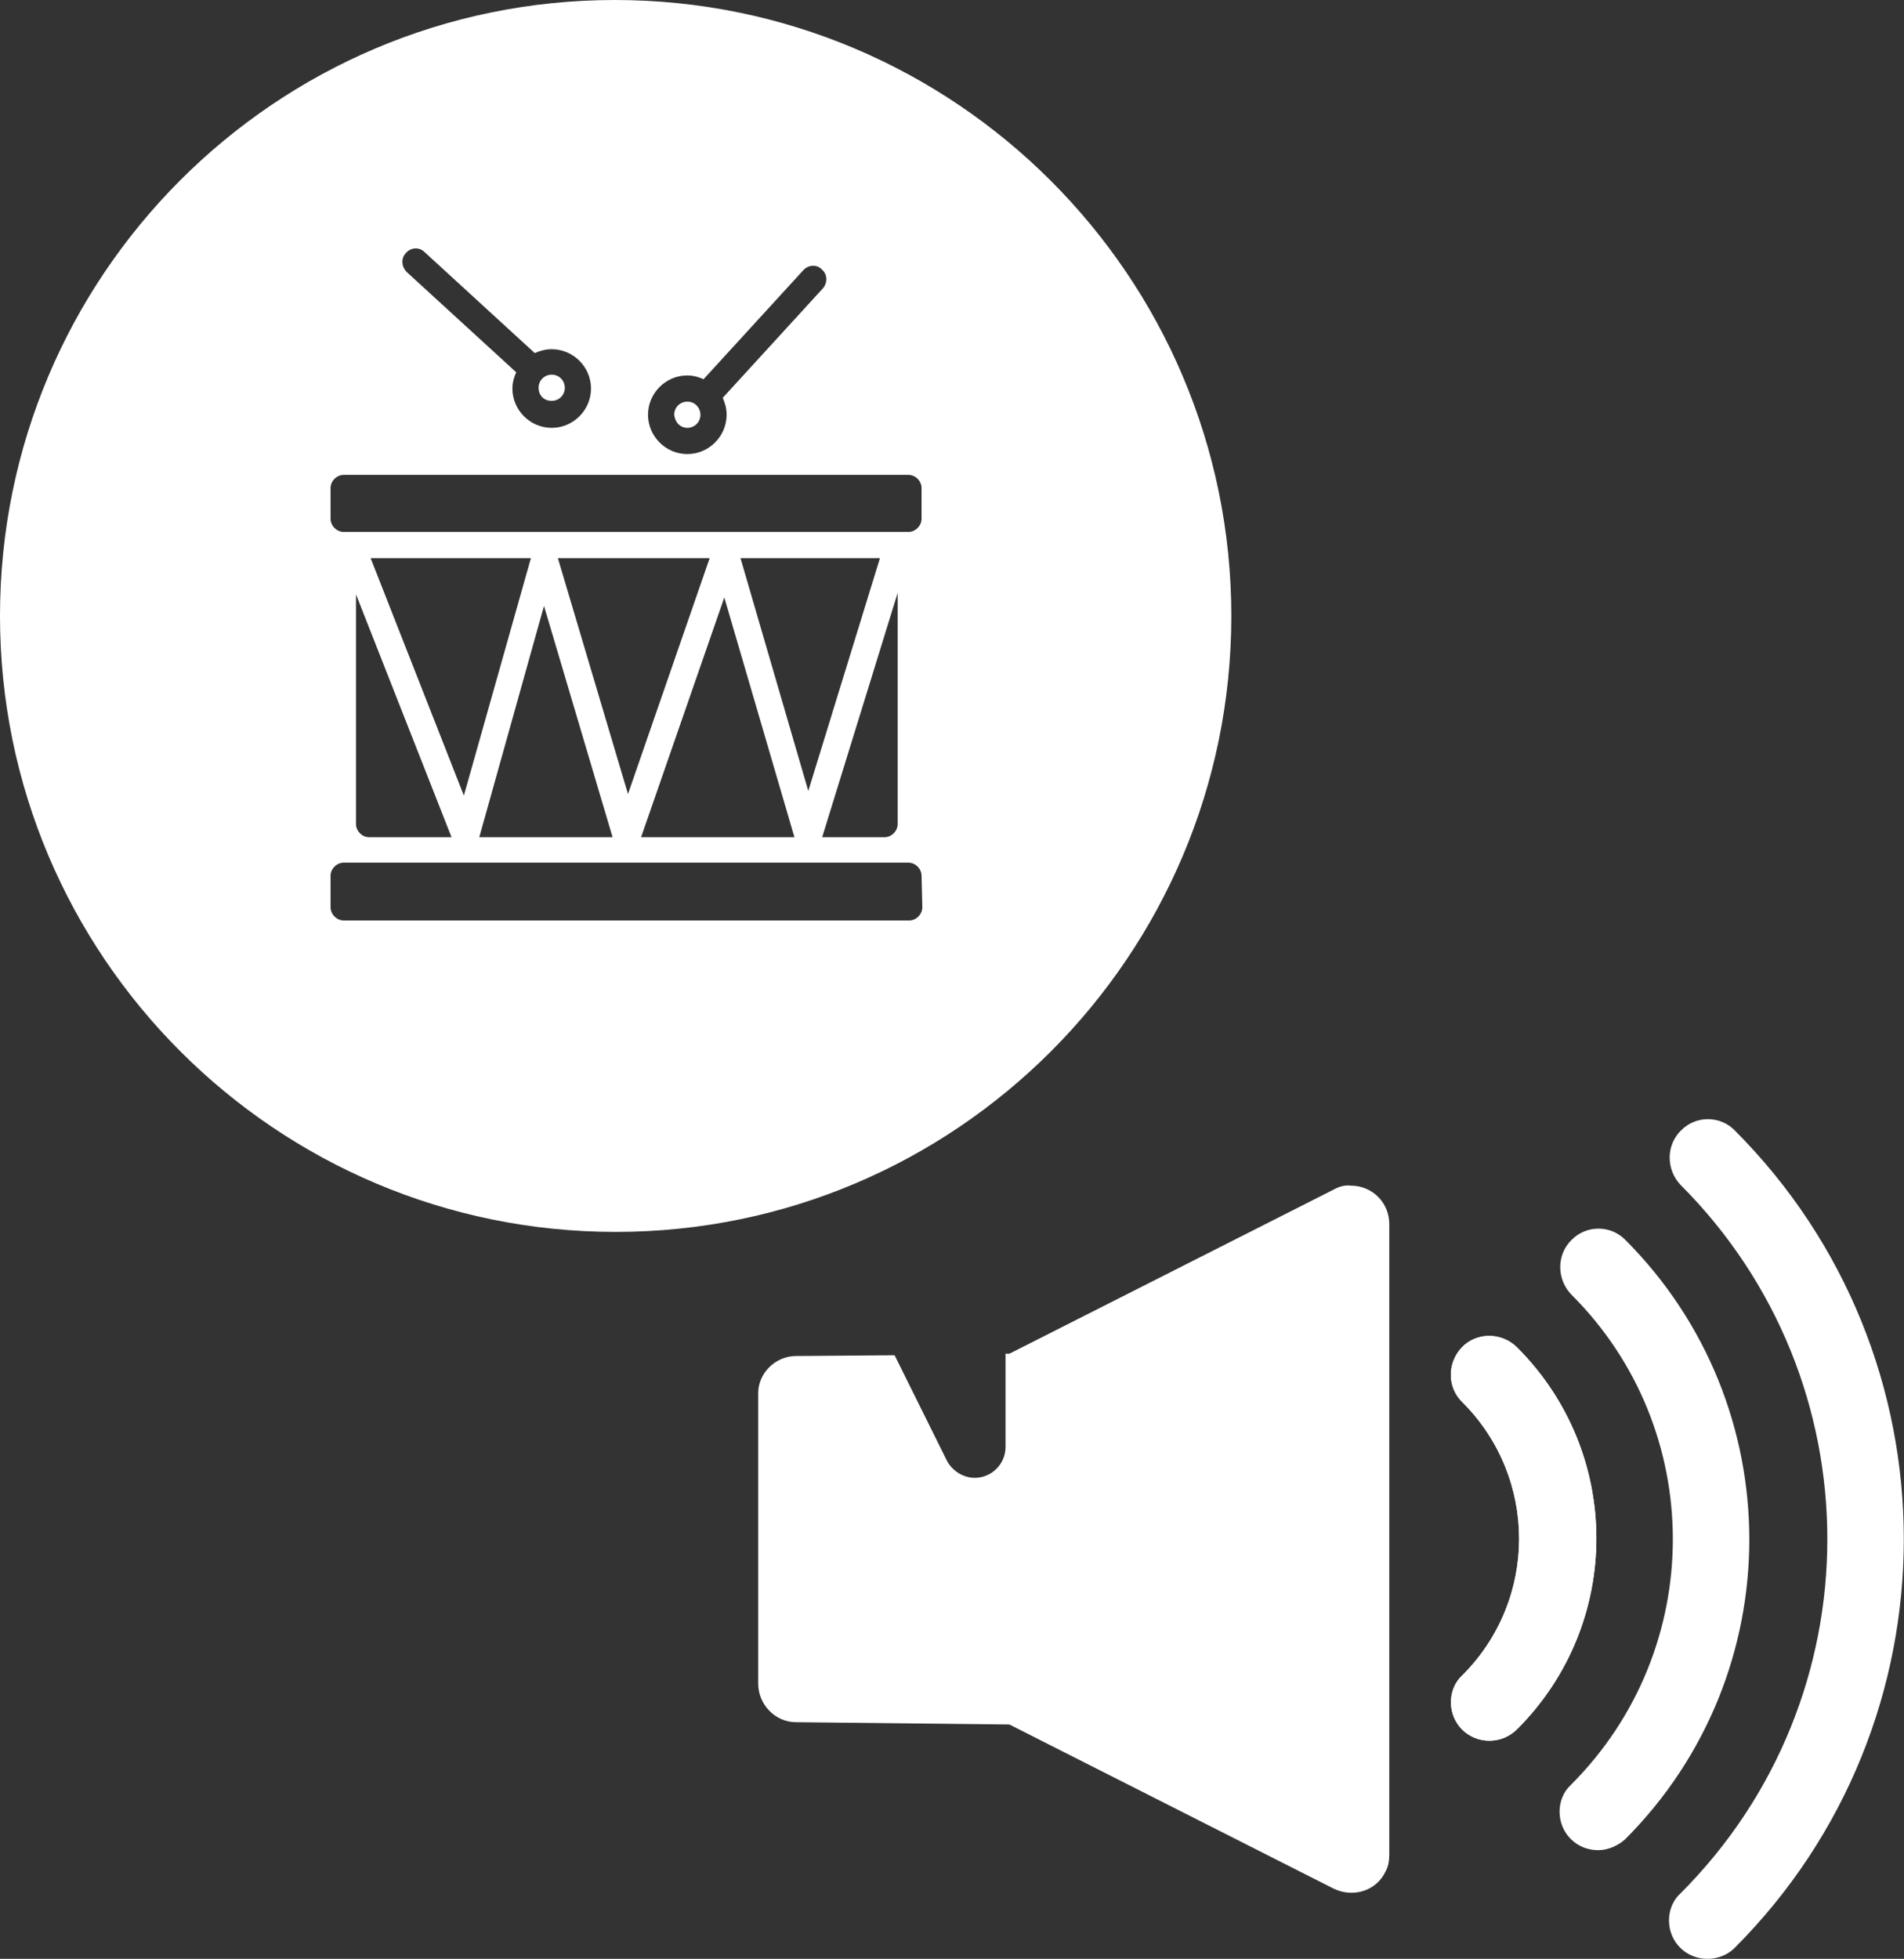
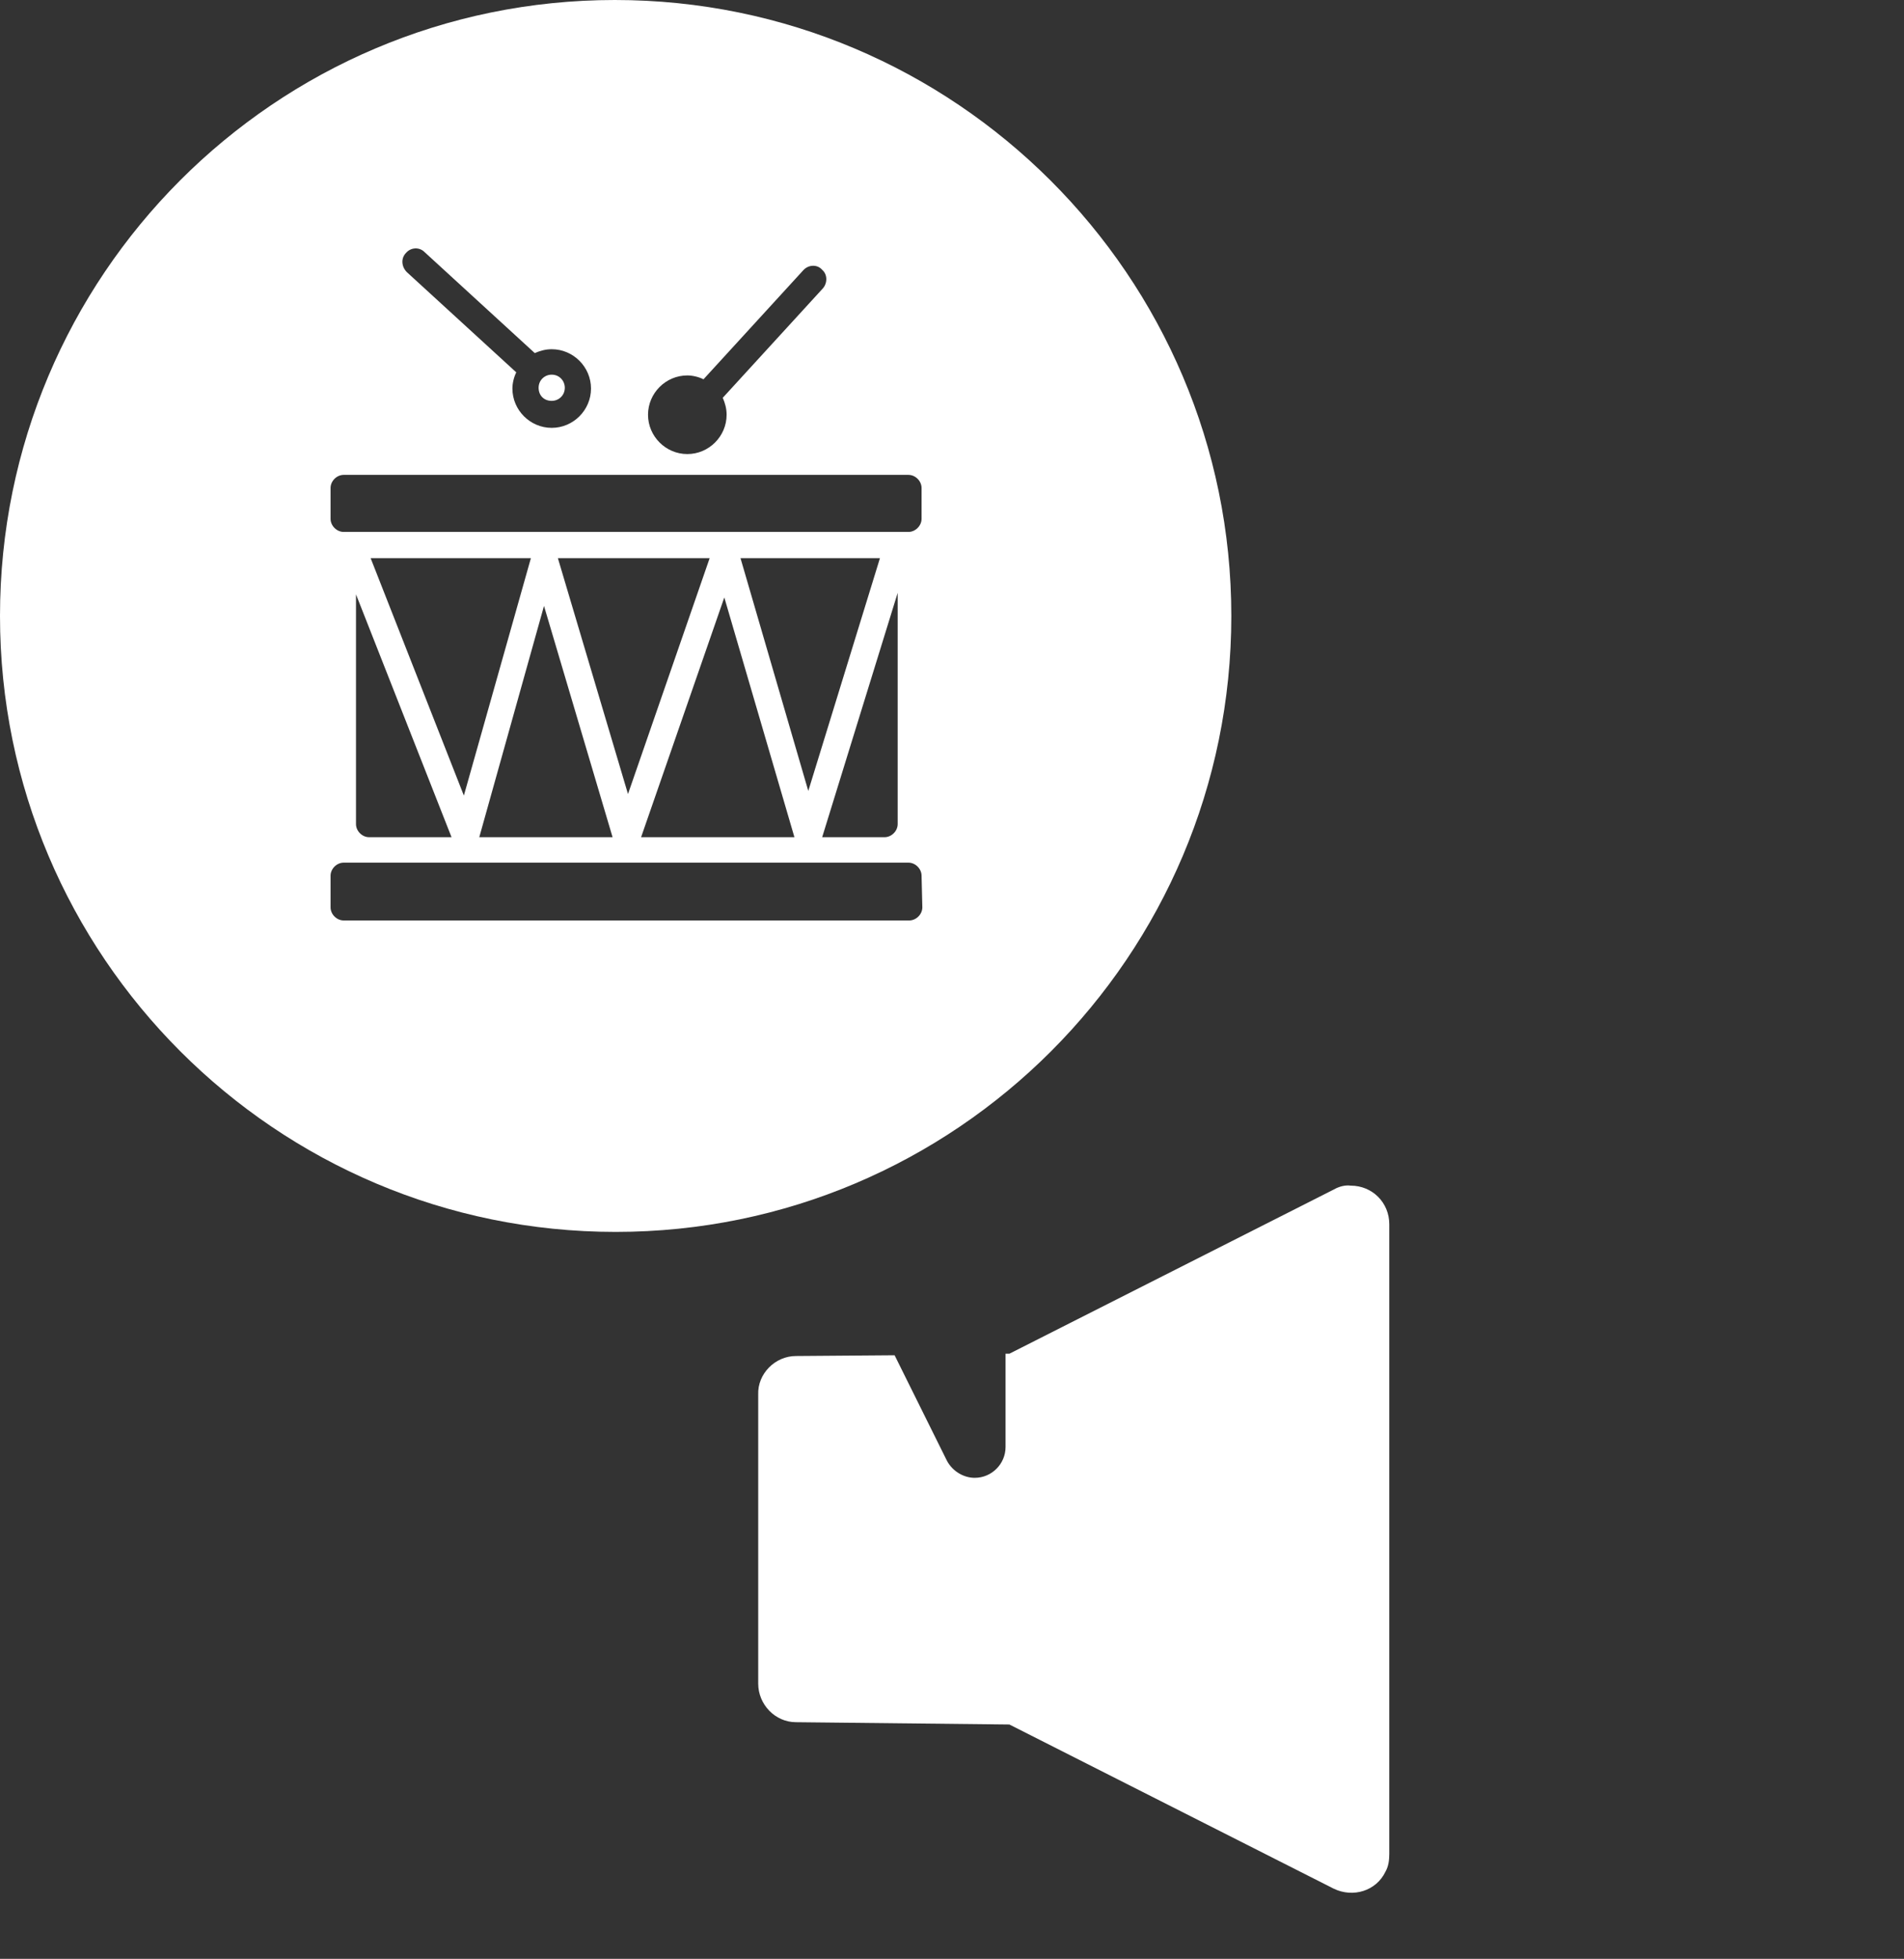
<svg xmlns="http://www.w3.org/2000/svg" enable-background="new 0 0 247.1 254.1" viewBox="0 0 247.1 254.1">
  <rect x="0" y="0" width="247.1" height="254.1" fill="#333333" stroke="none" />
  <g fill="#fff">
    <path d="m 71.6 52 c .9 0 1.7 -.7 1.7 -1.7 0 -.9 -.7 -1.7 -1.7 -1.7 -.9 0 -1.7 .7 -1.7 1.7 s .7 1.7 1.7 1.7 z" />
-     <path d="m 89.2 55.5 c .9 0 1.7 -.7 1.7 -1.7 0 -.9 -.7 -1.7 -1.7 -1.7 -.9 0 -1.7 .7 -1.7 1.7 .1 1 .8 1.7 1.7 1.7 z" />
    <path d="m 79.8 0 c -44.1 0 -79.8 35.8 -79.8 79.9 s 35.8 79.9 79.9 79.9 79.9 -35.8 79.9 -79.9 -35.9 -79.9 -80 -79.9 z m 26.9 35 c .7 .6 .7 1.7 .1 2.4 l -13 14.2 c .3 .7 .5 1.4 .5 2.2 0 2.8 -2.3 5.1 -5.1 5.1 s -5.1 -2.3 -5.1 -5.1 2.3 -5.1 5.1 -5.1 c .7 0 1.5 .2 2.1 .5 l 13 -14.2 c .7 -.7 1.8 -.7 2.4 0 z m -54 -2.2 c .6 -.7 1.7 -.8 2.4 -.1 l 14.3 13.1 c .7 -.3 1.4 -.5 2.2 -.5 2.8 0 5.1 2.3 5.1 5.1 s -2.3 5.1 -5.1 5.1 -5.1 -2.3 -5.1 -5.1 c 0 -.7 .2 -1.5 .5 -2.1 l -14.2 -13 c -.7 -.7 -.8 -1.8 -.1 -2.5 z m 67 84.9 c 0 .9 -.8 1.7 -1.7 1.7 h -73.4 c -.9 0 -1.7 -.8 -1.7 -1.7 v -4.1 c 0 -.9 .8 -1.7 1.7 -1.7 h 73.3 c .9 0 1.7 .8 1.7 1.7 z m -14.8 -15.1 l -8.8 -30.2 h 18.1 z m 11.6 -25.7 v 30 c 0 .9 -.8 1.7 -1.7 1.7 h -8.1 z m -13.4 31.7 h -19.9 l 10.8 -31.1 z m -21.6 -5.6 l -9.1 -30.6 h 19.7 z m -2 5.6 h -17.3 l 8.4 -30 z m -19.3 -5.4 l -12.1 -30.8 h 20.8 z m -1.6 5.4 h -10.7 c -.9 0 -1.7 -.8 -1.7 -1.7 v -29.8 z m 61 -41.3 c 0 .9 -.8 1.7 -1.7 1.7 h -73.3 c -.9 0 -1.7 -.8 -1.7 -1.7 v -4 c 0 -.9 .8 -1.7 1.7 -1.7 h 73.3 c .9 0 1.7 .8 1.7 1.7 z" />
-     <path d="m 221.6 254.1 c -2.8 0 -5 -2.2 -5 -5 0 -1.3 .5 -2.6 1.5 -3.5 25.4 -25.4 25.4 -66.5 0 -91.9 -1.9 -2 -1.9 -5.2 .1 -7.1 1.9 -1.9 5 -1.9 6.9 0 29.3 29.3 29.3 76.8 0 106.1 -.9 .9 -2.2 1.4 -3.5 1.4 z" />
-     <path d="m 193.3 225.8 c -2.8 0 -5 -2.2 -5 -5 0 -1.3 .5 -2.6 1.5 -3.5 9.8 -9.8 9.8 -25.6 0 -35.4 -2 -1.9 -2 -5.1 -.1 -7.1 s 5.1 -2 7.1 -.1 c 0 0 .1 .1 .1 .1 13.7 13.7 13.7 35.8 0 49.5 -1 1 -2.3 1.5 -3.6 1.5 z" />
-     <path d="m 193.3 225.8 c -2.8 0 -5 -2.2 -5 -5 0 -1.3 .5 -2.6 1.5 -3.5 9.8 -9.8 9.8 -25.6 0 -35.4 -2 -1.9 -2 -5.1 -.1 -7.1 s 5.1 -2 7.1 -.1 c 0 0 .1 .1 .1 .1 13.7 13.7 13.7 35.8 0 49.5 -1 1 -2.3 1.5 -3.6 1.5 z" />
-     <path d="m 207.4 240 c -2.8 0 -5 -2.2 -5 -5 0 -1.3 .5 -2.6 1.5 -3.5 17.6 -17.6 17.6 -46.1 0 -63.6 -1.9 -2 -1.9 -5.2 .1 -7.1 1.9 -1.9 5 -1.9 6.9 0 21.5 21.5 21.5 56.3 0 77.8 -.9 .8 -2.2 1.4 -3.5 1.4 z" />
    <path d="m 173.1 154.3 l -42.1 21.3 h -.5 v 12.1 c 0 2.2 -1.8 4 -4 4 -1.5 0 -2.9 -.9 -3.6 -2.2 l -6.8 -13.7 -12.8 .1 c -2.7 0 -5 2.3 -4.9 5 v 37.5 c 0 2.7 2.2 5 4.9 5 l 27.7 .3 42.1 21.3 c 2.5 1.2 5.5 .3 6.7 -2.2 .4 -.7 .5 -1.5 .5 -2.3 v -81.7 c 0 -2.8 -2.2 -5 -5 -5 -.7 -.1 -1.5 .1 -2.2 .5 z" />
  </g>
</svg>